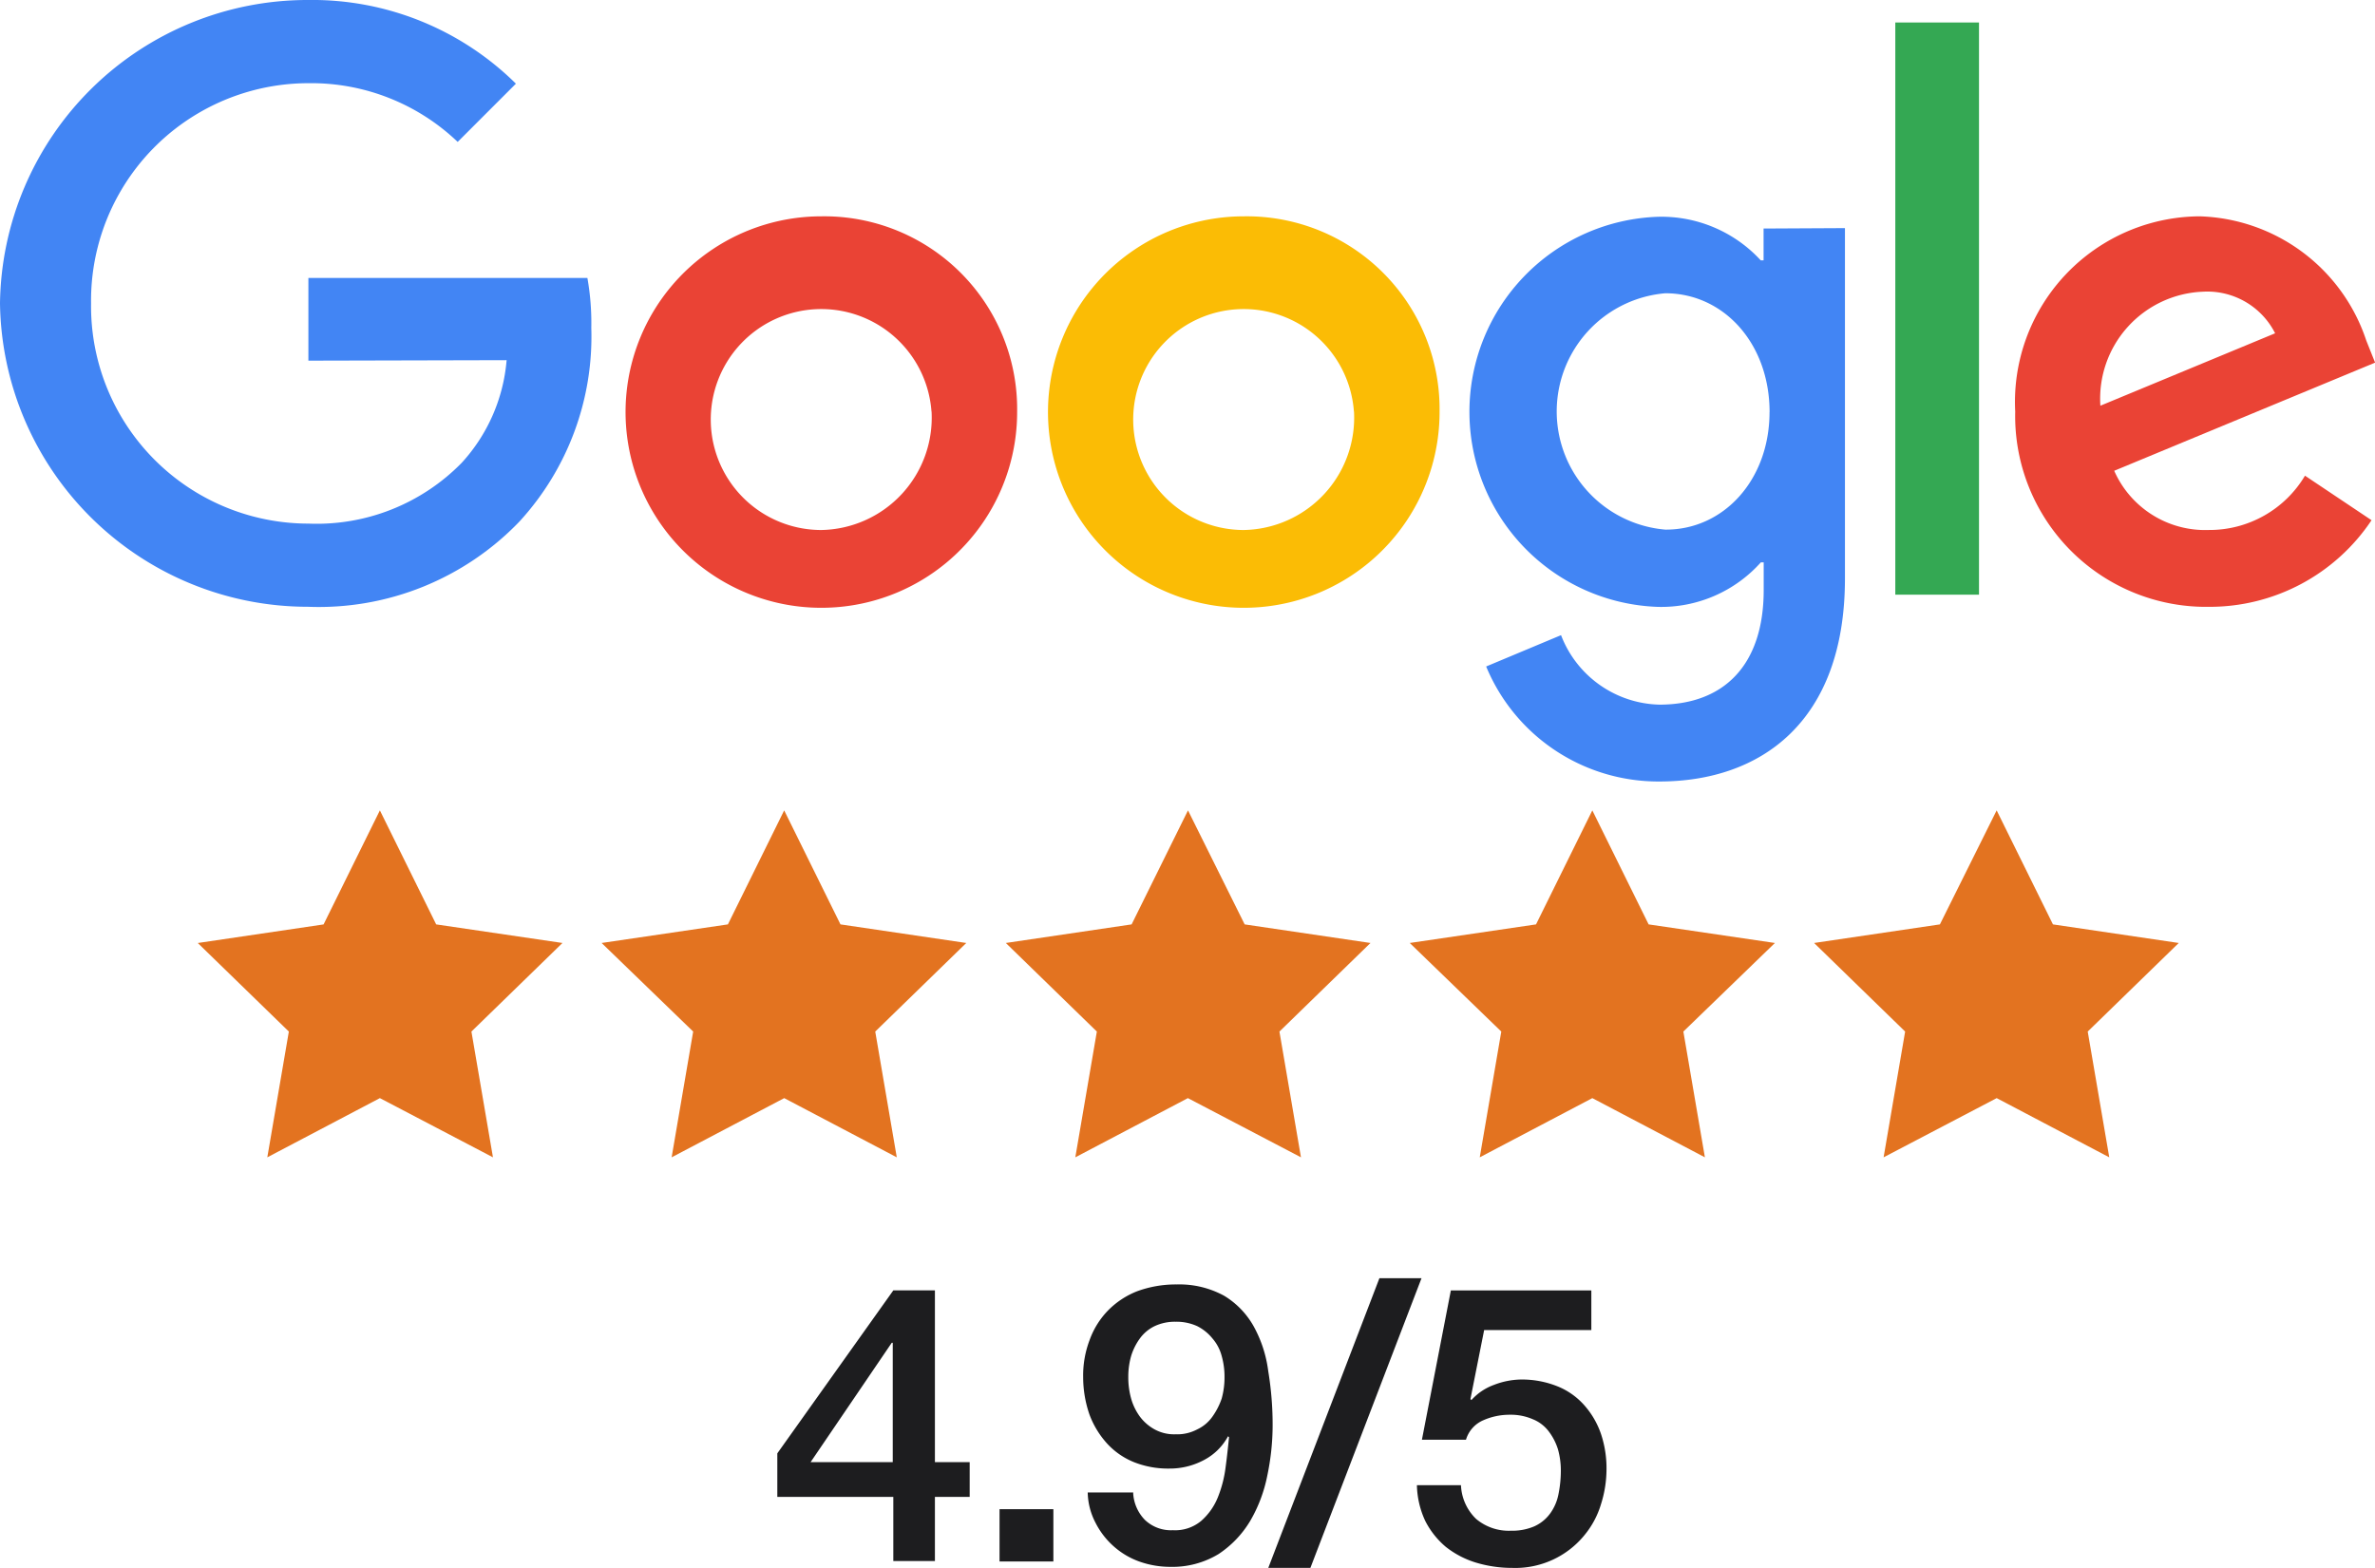
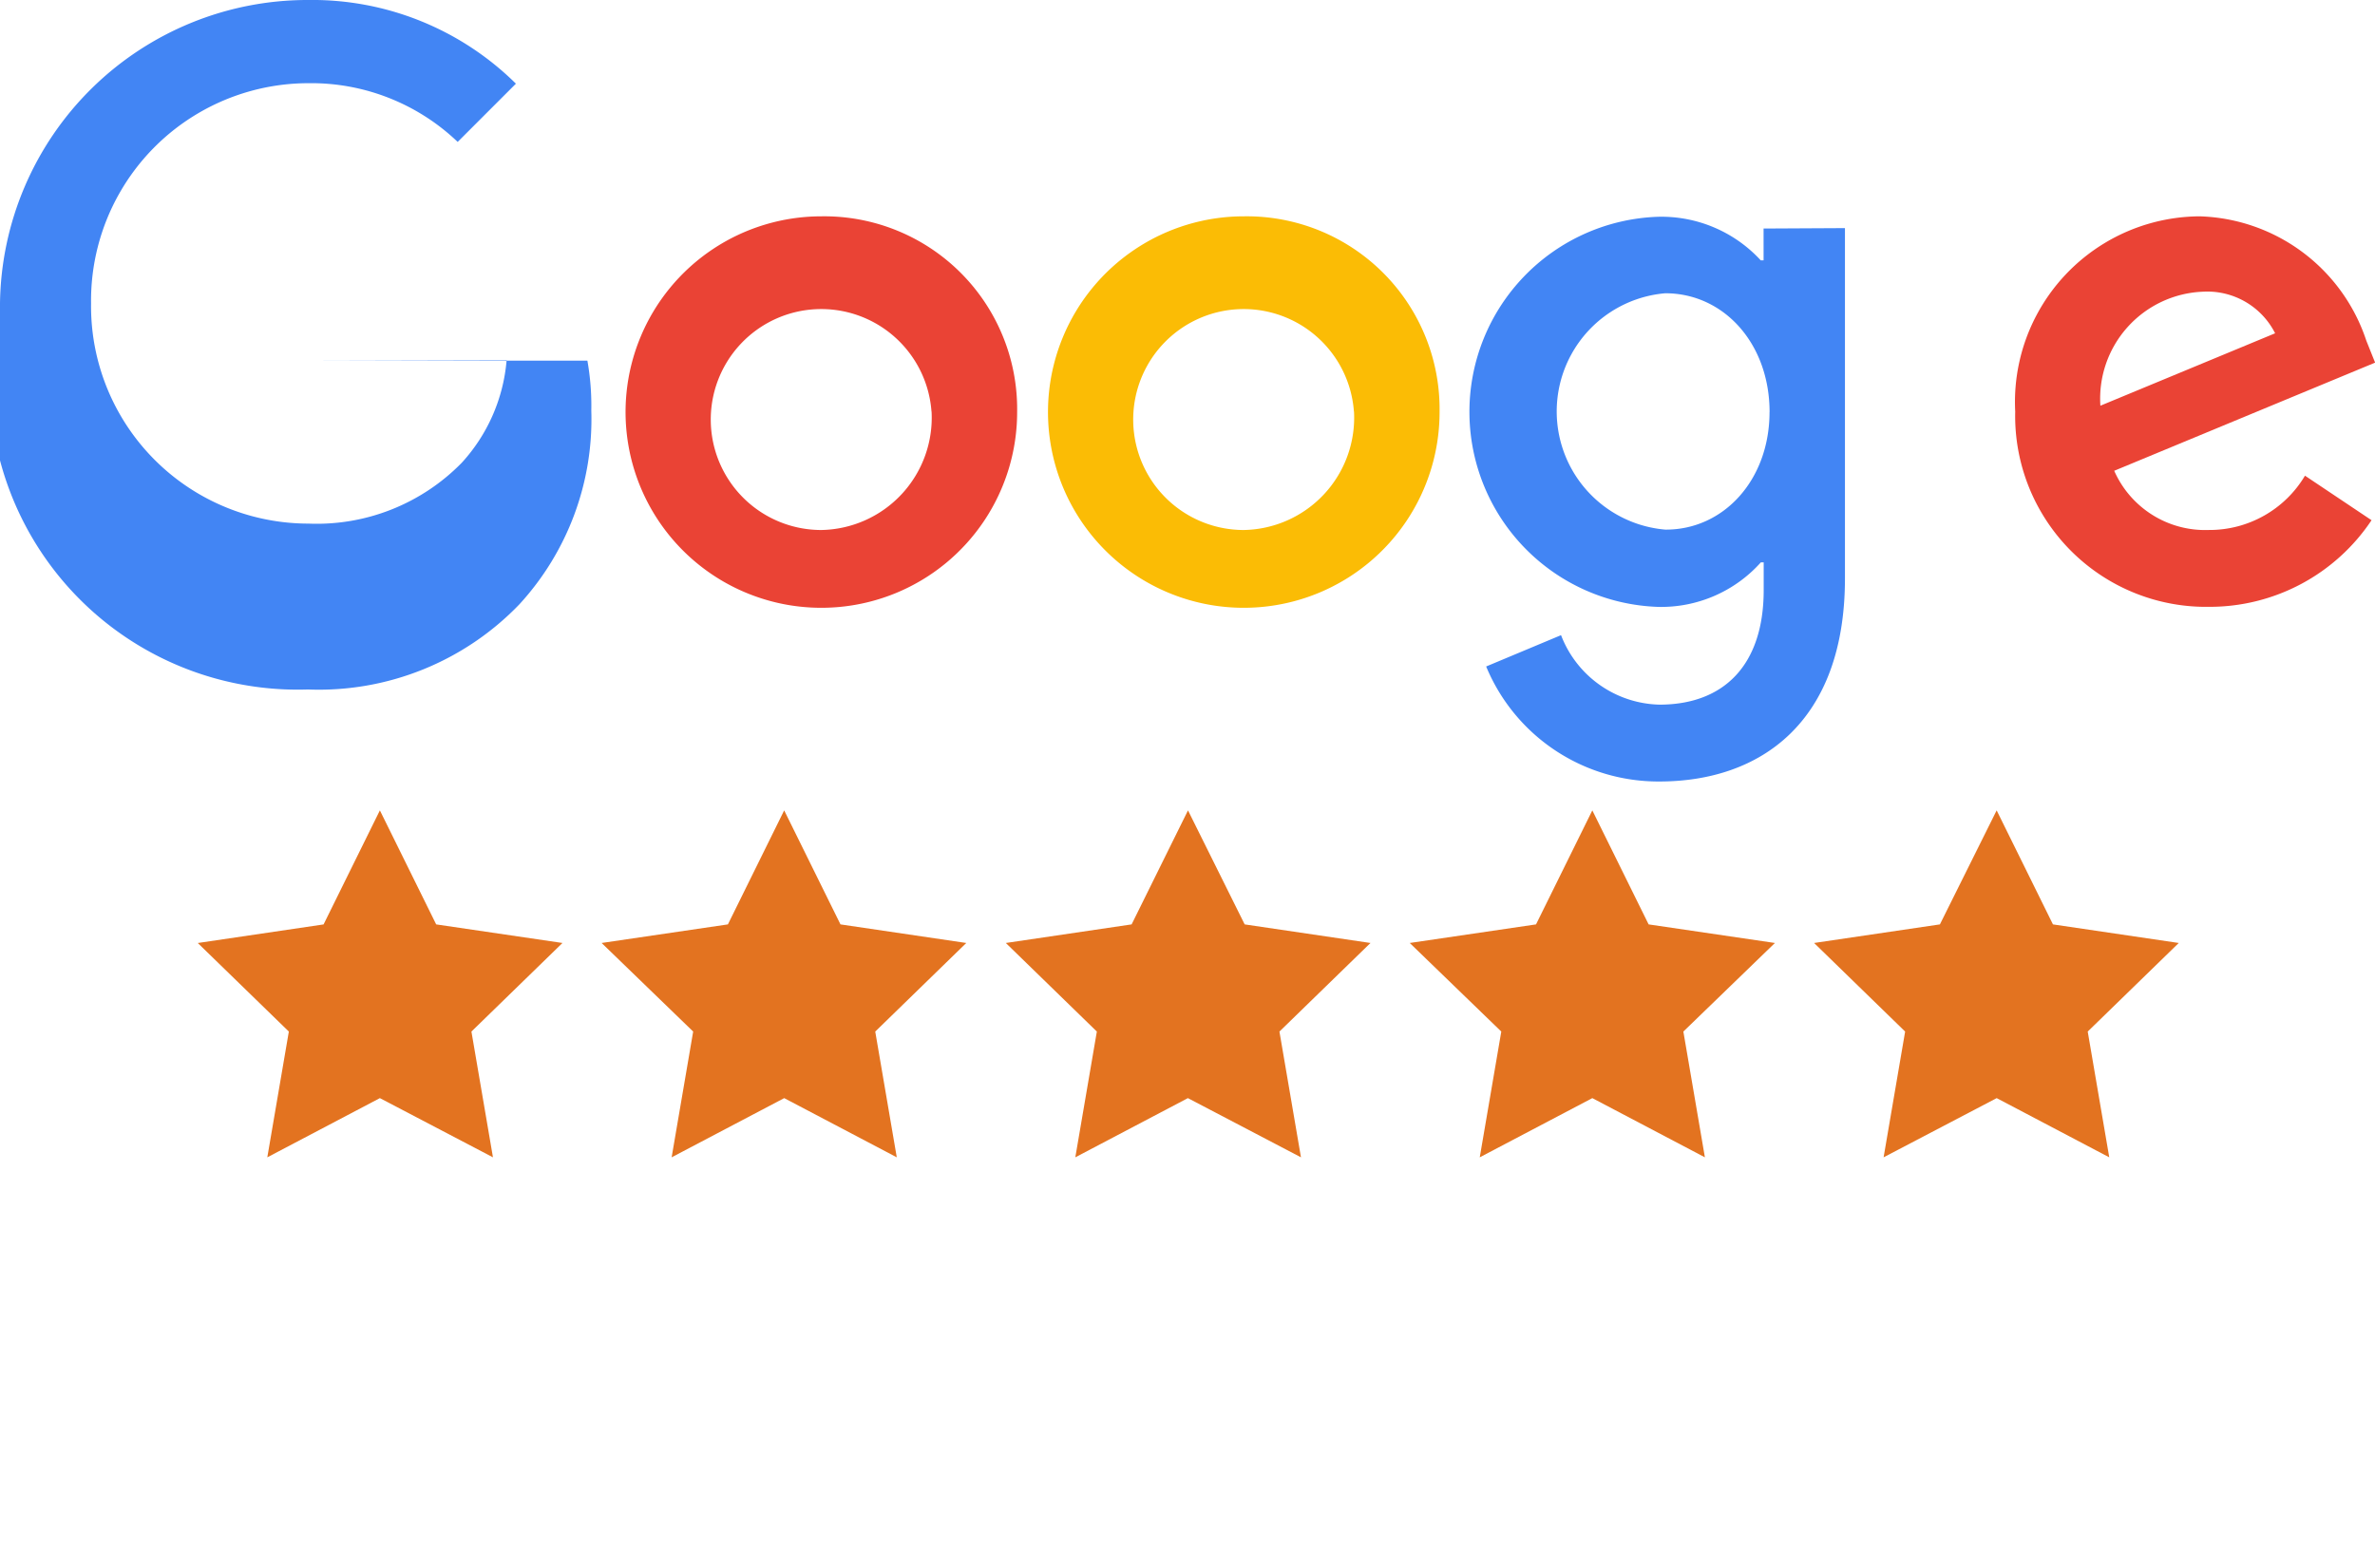
<svg xmlns="http://www.w3.org/2000/svg" width="83.821" height="55.351">
  <path fill="#e37320" d="m13.407 28.609 1.987 4.025 4.457.656-3.213 3.127.76 4.44-3.991-2.09-3.973 2.09.76-4.44-3.214-3.126 4.44-.656zm14.269 0 1.987 4.025 4.44.656-3.213 3.127.76 4.44-3.973-2.09-3.973 2.09.76-4.44-3.231-3.127 4.457-.656zm14.252 0 2 4.025 4.44.656-3.213 3.127.76 4.44-3.991-2.09-3.973 2.09.76-4.44-3.213-3.127 4.44-.656zm14.27 0 1.987 4.025 4.457.656-3.231 3.127.76 4.44-3.973-2.09-3.973 2.09.76-4.44-3.231-3.127 4.457-.656zm14.27 0 1.987 4.025 4.44.656-3.213 3.127.76 4.44-3.973-2.09-3.991 2.09.76-4.44-3.213-3.127 4.44-.656z" />
-   <path fill="#1d1d1f" d="M34.223 52.846h-1.227v2.263h-1.468v-2.263h-4.094v-1.538l4.094-5.753h1.468v6.064h1.227zm-5.615-1.227h2.9v-4.215h-.035zm6.669 1.659h1.9v1.848h-1.9zm4.716-.57a1.466 1.466 0 0 0 .415.95 1.331 1.331 0 0 0 .985.363 1.431 1.431 0 0 0 1-.328 2.2 2.2 0 0 0 .587-.829 4.239 4.239 0 0 0 .276-1.071c.052-.38.086-.726.121-1.054l-.035-.035a2.04 2.04 0 0 1-.864.847 2.555 2.555 0 0 1-1.209.294 3.251 3.251 0 0 1-1.244-.225 2.608 2.608 0 0 1-.95-.656 3.163 3.163 0 0 1-.622-1.019 4.051 4.051 0 0 1-.225-1.33 3.523 3.523 0 0 1 .225-1.3 2.906 2.906 0 0 1 .639-1.037 2.948 2.948 0 0 1 1.037-.691 3.961 3.961 0 0 1 1.4-.242 3.294 3.294 0 0 1 1.676.4 2.938 2.938 0 0 1 1.037 1.071 4.418 4.418 0 0 1 .518 1.589 11.613 11.613 0 0 1 .155 1.952 8.7 8.7 0 0 1-.19 1.745 5.15 5.15 0 0 1-.6 1.589 3.641 3.641 0 0 1-1.123 1.175 3.149 3.149 0 0 1-1.71.449 3.276 3.276 0 0 1-1.088-.19 2.759 2.759 0 0 1-.9-.536 2.8 2.8 0 0 1-.639-.829 2.4 2.4 0 0 1-.276-1.071h1.607zm1.5-6.046a1.679 1.679 0 0 0-.743.155 1.393 1.393 0 0 0-.518.432 2.1 2.1 0 0 0-.311.622 2.662 2.662 0 0 0-.1.743 2.784 2.784 0 0 0 .1.76 2 2 0 0 0 .311.639 1.626 1.626 0 0 0 .518.449 1.434 1.434 0 0 0 .743.173 1.5 1.5 0 0 0 .76-.173 1.36 1.36 0 0 0 .536-.449 2.481 2.481 0 0 0 .328-.639 2.785 2.785 0 0 0 .1-.76 2.662 2.662 0 0 0-.1-.743 1.537 1.537 0 0 0-.328-.622 1.642 1.642 0 0 0-.536-.432 1.757 1.757 0 0 0-.757-.155zm7.191-1.538h1.486l-3.922 10.227h-1.486zm2.521.432h4.958v1.4H52.38l-.484 2.436.035.035a1.965 1.965 0 0 1 .795-.536 2.752 2.752 0 0 1 .967-.19 3.37 3.37 0 0 1 1.278.242 2.509 2.509 0 0 1 .95.674 2.976 2.976 0 0 1 .587 1.019 3.816 3.816 0 0 1 .19 1.278 4.067 4.067 0 0 1-.19 1.175 3.111 3.111 0 0 1-.587 1.106 3.145 3.145 0 0 1-2.54 1.157 4.429 4.429 0 0 1-1.3-.19 3.235 3.235 0 0 1-1.054-.553 2.938 2.938 0 0 1-.726-.916 3.151 3.151 0 0 1-.294-1.261h1.555a1.753 1.753 0 0 0 .536 1.192 1.788 1.788 0 0 0 1.227.415 1.973 1.973 0 0 0 .829-.156 1.413 1.413 0 0 0 .553-.449 1.705 1.705 0 0 0 .294-.674 4.211 4.211 0 0 0 .086-.829 2.784 2.784 0 0 0-.1-.76 2.039 2.039 0 0 0-.328-.639 1.32 1.32 0 0 0-.57-.432 1.945 1.945 0 0 0-.812-.155 2.285 2.285 0 0 0-.916.19 1.085 1.085 0 0 0-.622.691h-1.555z" />
  <path fill="#ea4335" d="M35.898 14.53a6.91 6.91 0 1 1-6.91-6.893 6.807 6.807 0 0 1 6.91 6.893m-3.023 0a3.9 3.9 0 1 0-3.887 4.181 3.967 3.967 0 0 0 3.89-4.181z" />
  <path fill="#fbbc05" d="M50.807 14.53a6.91 6.91 0 1 1-6.91-6.893 6.807 6.807 0 0 1 6.91 6.893m-3.023 0a3.9 3.9 0 1 0-3.887 4.181 3.967 3.967 0 0 0 3.89-4.181z" />
  <path fill="#4285f4" d="M65.114 8.053V20.42c0 5.1-3.006 7.169-6.547 7.169a6.575 6.575 0 0 1-6.116-4.06l2.643-1.106a3.815 3.815 0 0 0 3.472 2.453c2.28 0 3.68-1.4 3.68-4.042v-.981h-.1a4.718 4.718 0 0 1-3.628 1.572 6.89 6.89 0 0 1-.004-13.772 4.761 4.761 0 0 1 3.628 1.538h.1V8.068zm-2.66 6.5c0-2.436-1.624-4.2-3.68-4.2a4.187 4.187 0 0 0 0 8.344c2.054.012 3.678-1.75 3.678-4.151z" />
-   <path fill="#34a853" d="M69.845.794v20.2h-2.954V.794z" />
  <path fill="#ea4335" d="m81.35 16.793 2.349 1.572a6.867 6.867 0 0 1-5.735 3.058 6.739 6.739 0 0 1-6.841-6.893 6.555 6.555 0 0 1 6.5-6.893 6.393 6.393 0 0 1 5.891 4.388l.311.777-9.208 3.818a3.505 3.505 0 0 0 3.334 2.09 3.919 3.919 0 0 0 3.399-1.917m-7.221-2.47 6.167-2.557a2.682 2.682 0 0 0-2.557-1.468 3.778 3.778 0 0 0-3.61 4.025" />
-   <path fill="#4285f4" d="M10.884 12.732v-2.92h9.847a9.117 9.117 0 0 1 .138 1.762 9.662 9.662 0 0 1-2.539 6.841 9.816 9.816 0 0 1-7.463 3.006A10.865 10.865 0 0 1 0 10.711 10.854 10.854 0 0 1 10.866 0a10.217 10.217 0 0 1 7.342 2.954L16.153 5.01a7.478 7.478 0 0 0-5.269-2.073 7.676 7.676 0 0 0-7.67 7.774 7.676 7.676 0 0 0 7.67 7.774 7.16 7.16 0 0 0 5.407-2.142 6.108 6.108 0 0 0 1.589-3.628z" />
+   <path fill="#4285f4" d="M10.884 12.732h9.847a9.117 9.117 0 0 1 .138 1.762 9.662 9.662 0 0 1-2.539 6.841 9.816 9.816 0 0 1-7.463 3.006A10.865 10.865 0 0 1 0 10.711 10.854 10.854 0 0 1 10.866 0a10.217 10.217 0 0 1 7.342 2.954L16.153 5.01a7.478 7.478 0 0 0-5.269-2.073 7.676 7.676 0 0 0-7.67 7.774 7.676 7.676 0 0 0 7.67 7.774 7.16 7.16 0 0 0 5.407-2.142 6.108 6.108 0 0 0 1.589-3.628z" />
</svg>